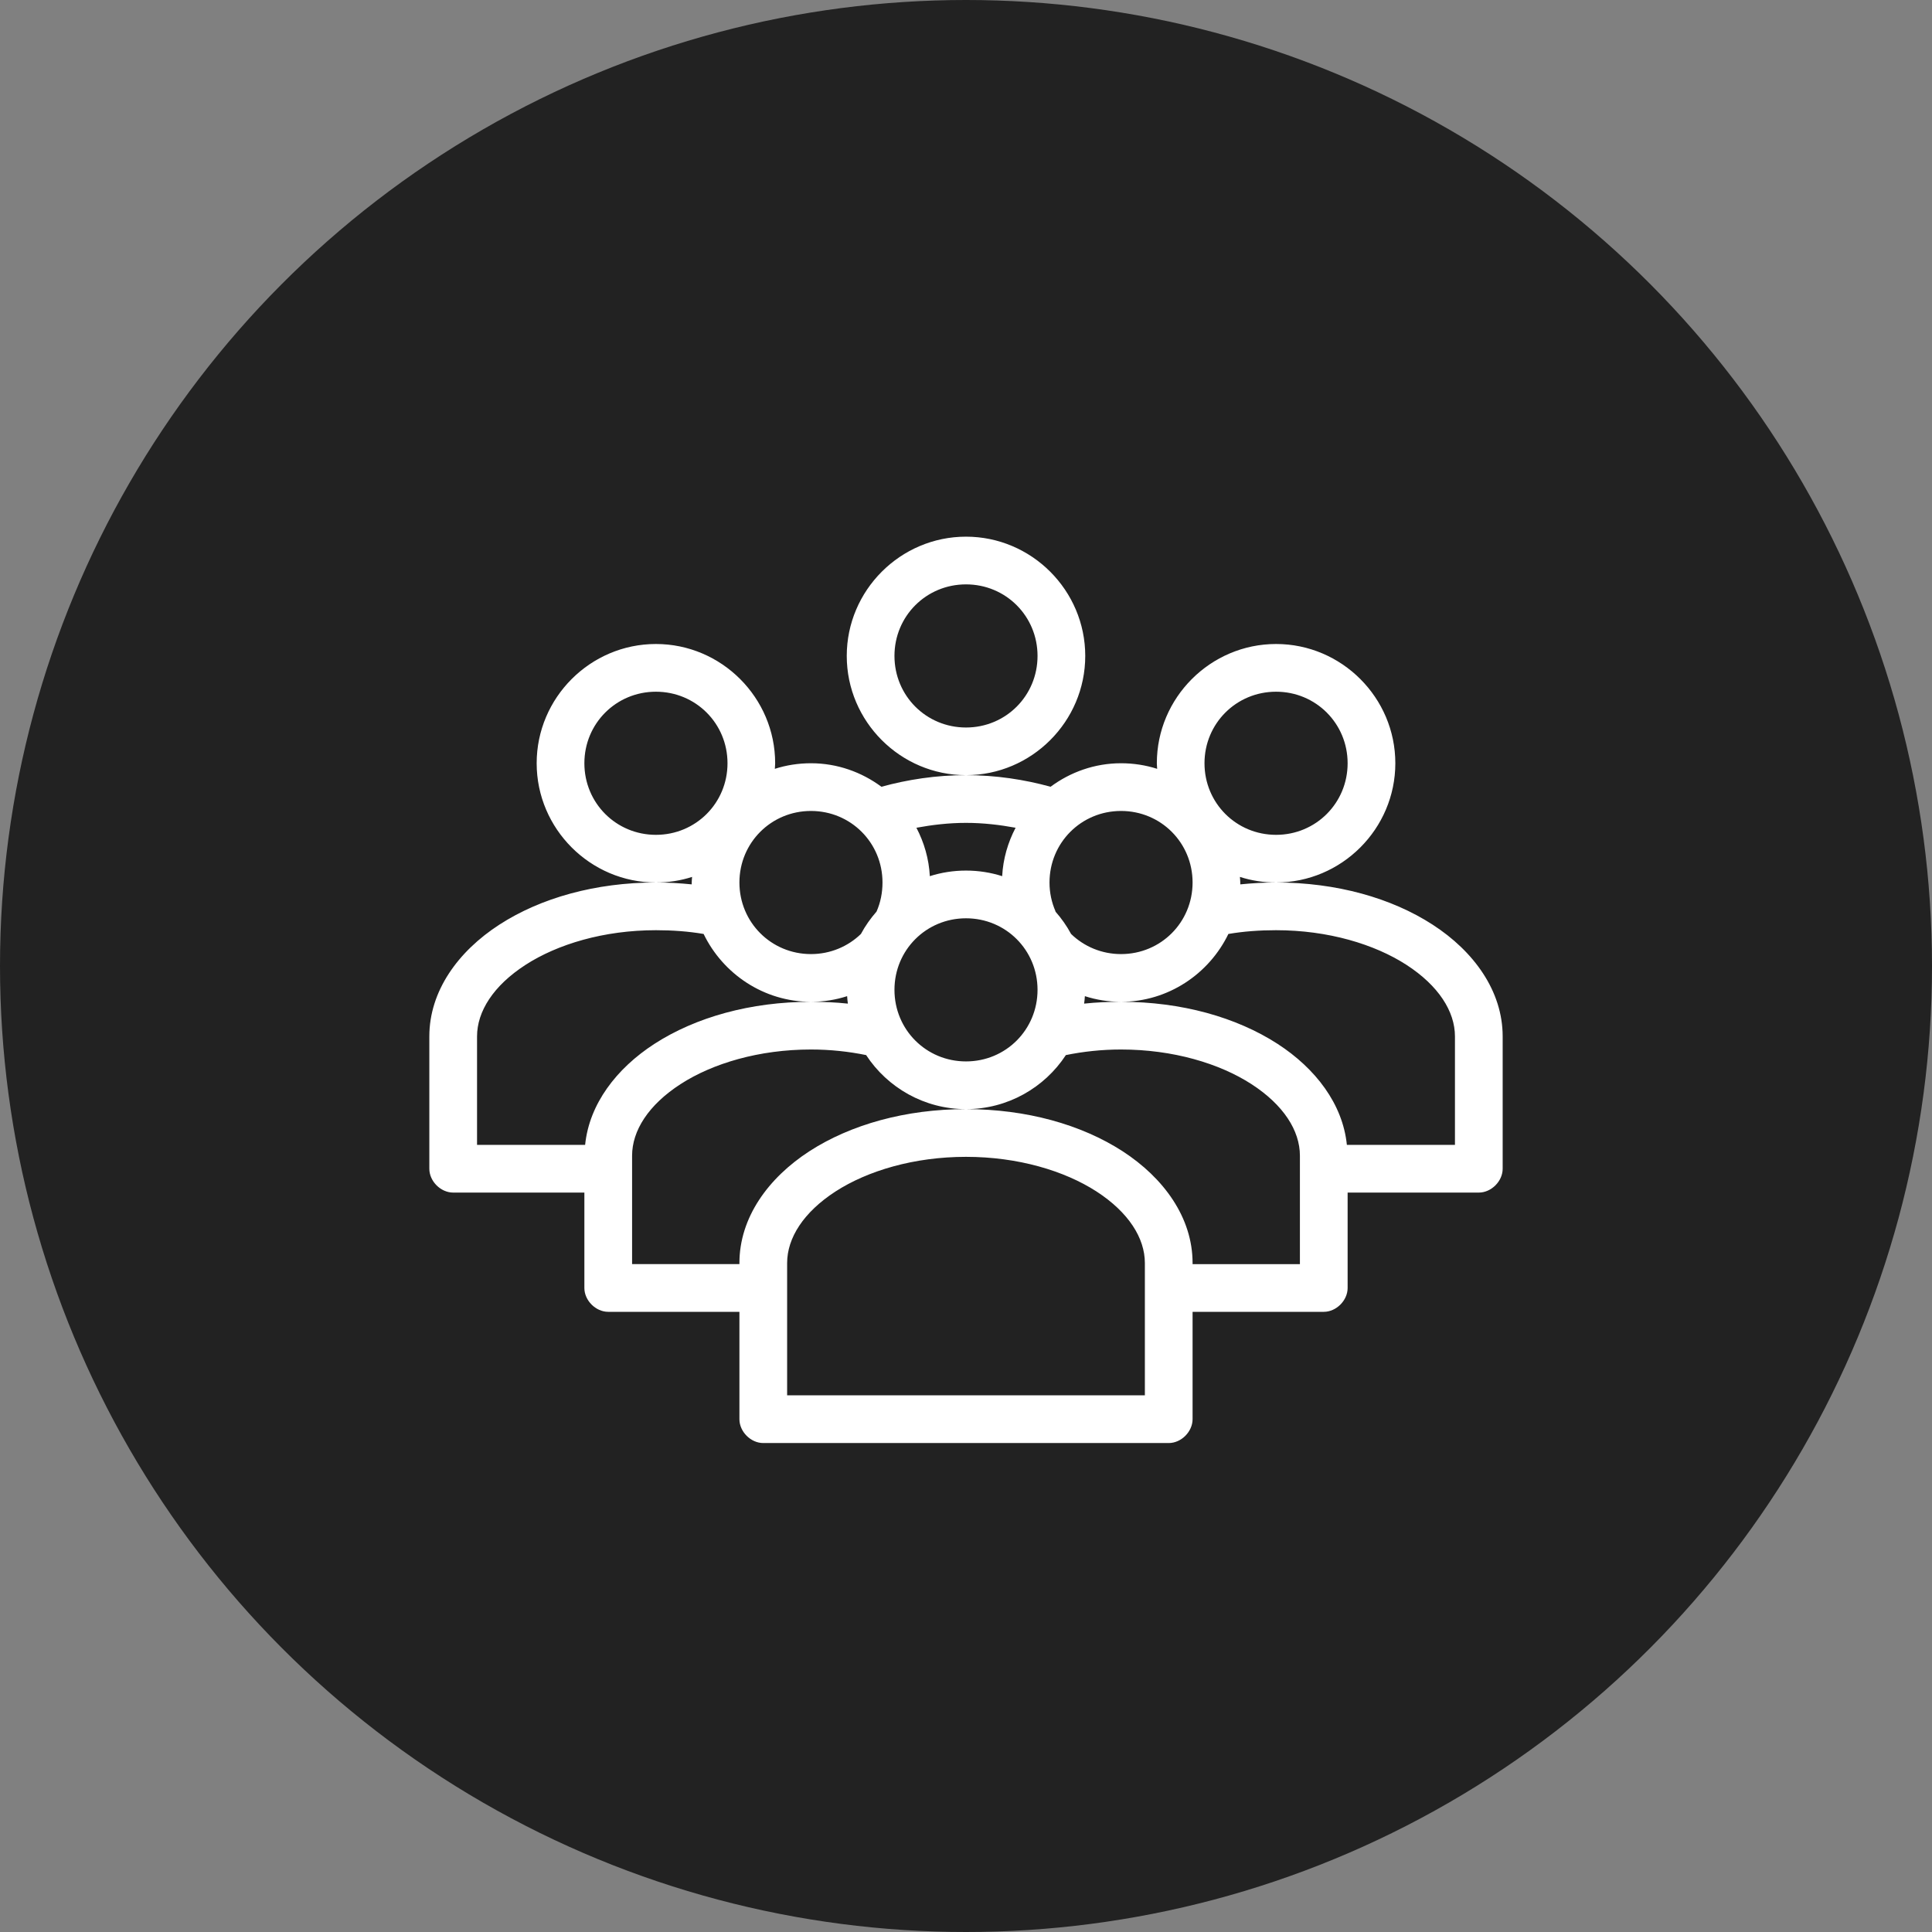
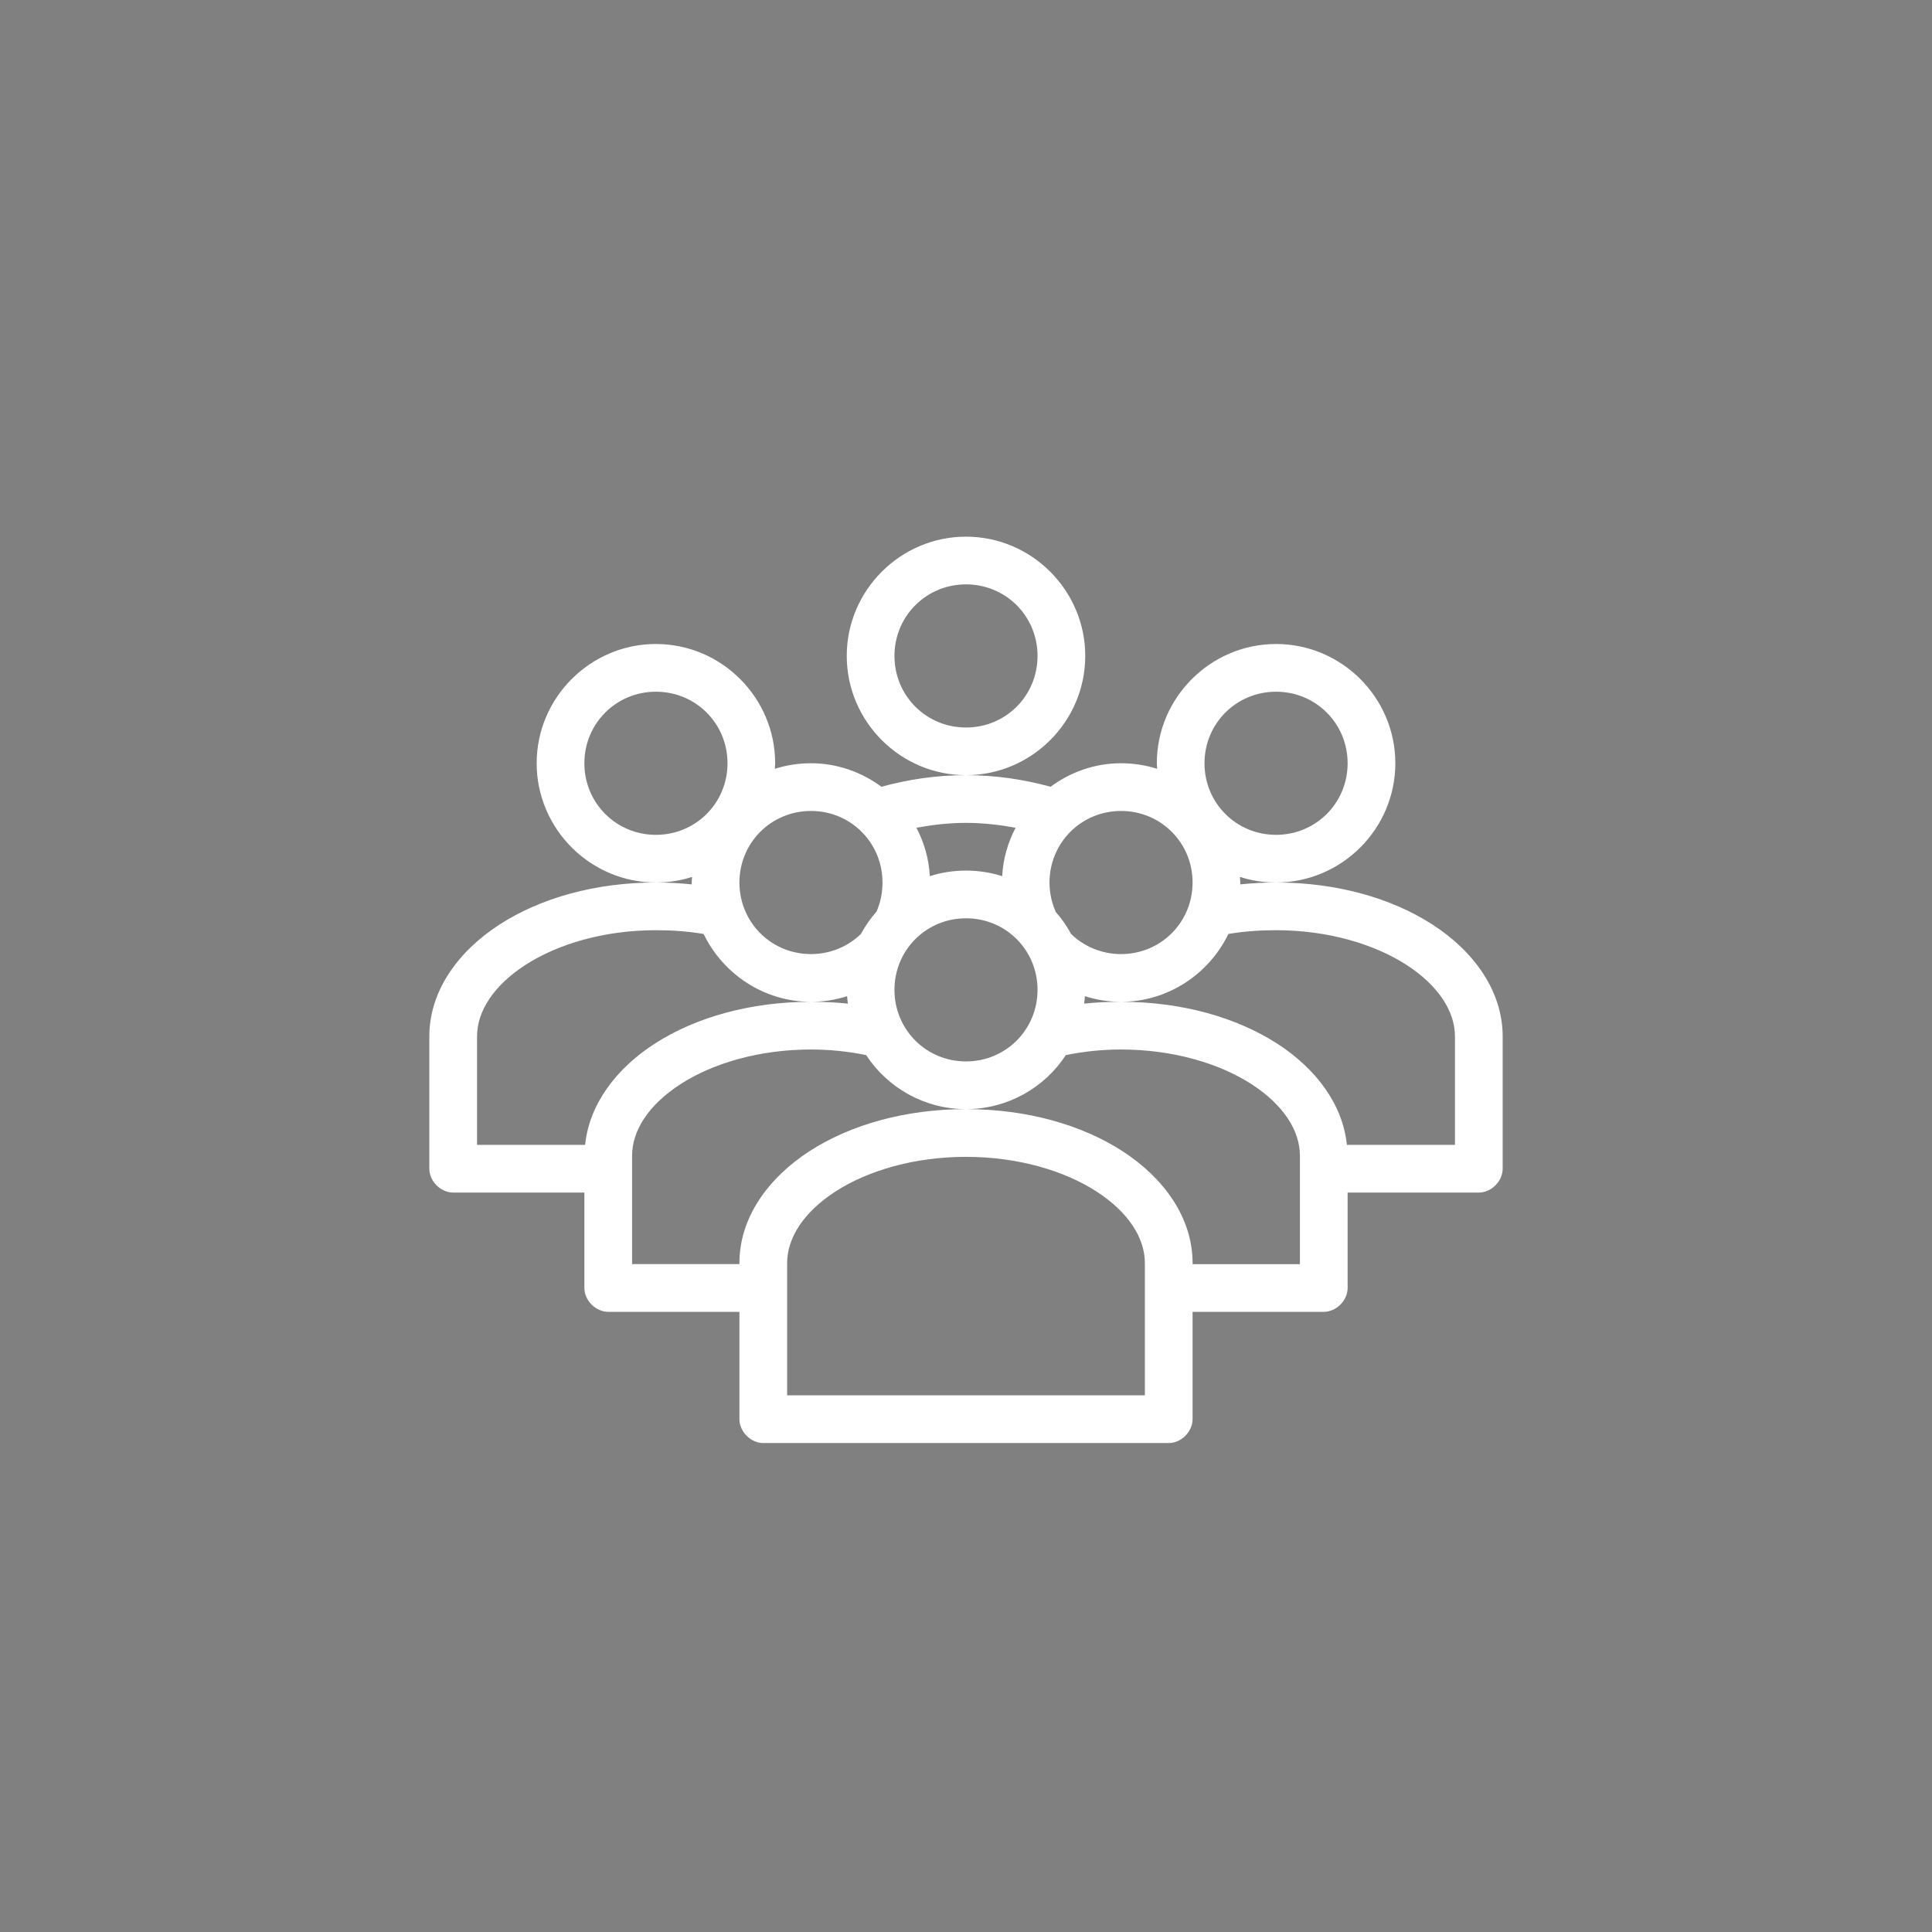
<svg xmlns="http://www.w3.org/2000/svg" width="36" height="36" viewBox="0 0 36 36" fill="none">
  <rect x="0" y="0" width="36" height="36" fill="#808080" stroke="none" />
-   <circle cx="18" cy="18" r="18" fill="#222222" />
  <path d="M18 10C16.778 10 15.778 11 15.778 12.222C15.778 13.444 16.778 14.444 18 14.444C19.222 14.444 20.222 13.444 20.222 12.222C20.222 11 19.222 10 18 10ZM18 14.444C17.441 14.444 16.912 14.526 16.424 14.66C16.055 14.387 15.602 14.222 15.111 14.222C14.877 14.222 14.65 14.258 14.438 14.326C14.439 14.292 14.444 14.257 14.444 14.222C14.444 13 13.444 12 12.222 12C11 12 10 13 10 14.222C10 15.444 11 16.444 12.222 16.444C12.457 16.444 12.683 16.409 12.896 16.34C12.894 16.375 12.889 16.41 12.889 16.444C12.889 16.456 12.889 16.468 12.889 16.479C12.672 16.457 12.449 16.444 12.222 16.444C11.097 16.444 10.074 16.732 9.306 17.229C8.537 17.726 8 18.466 8 19.312V21.778C8 22.011 8.212 22.222 8.444 22.222C9.385 22.222 9.961 22.222 10.889 22.222V24C10.889 24.233 11.101 24.444 11.333 24.444C12.274 24.444 12.85 24.444 13.778 24.444V26.444C13.778 26.677 13.989 26.889 14.222 26.889H21.778C22.011 26.889 22.222 26.677 22.222 26.444V24.444C23.15 24.444 23.727 24.444 24.667 24.444C24.899 24.444 25.111 24.233 25.111 24V22.222C26.039 22.222 26.615 22.222 27.556 22.222C27.788 22.222 28 22.011 28 21.778V19.312C28 18.466 27.463 17.726 26.694 17.229C25.926 16.732 24.903 16.444 23.778 16.444C23.551 16.444 23.328 16.457 23.111 16.479C23.111 16.468 23.111 16.456 23.111 16.444C23.111 16.41 23.106 16.375 23.104 16.34C23.317 16.409 23.543 16.444 23.778 16.444C25 16.444 26 15.444 26 14.222C26 13 25 12 23.778 12C22.556 12 21.556 13 21.556 14.222C21.556 14.257 21.561 14.292 21.562 14.326C21.35 14.258 21.123 14.222 20.889 14.222C20.398 14.222 19.945 14.387 19.576 14.66C19.088 14.526 18.559 14.444 18 14.444ZM18 10.889C18.742 10.889 19.333 11.481 19.333 12.222C19.333 12.964 18.742 13.556 18 13.556C17.258 13.556 16.667 12.964 16.667 12.222C16.667 11.481 17.258 10.889 18 10.889ZM12.222 12.889C12.964 12.889 13.556 13.481 13.556 14.222C13.556 14.964 12.964 15.556 12.222 15.556C11.481 15.556 10.889 14.964 10.889 14.222C10.889 13.481 11.481 12.889 12.222 12.889ZM23.778 12.889C24.519 12.889 25.111 13.481 25.111 14.222C25.111 14.964 24.519 15.556 23.778 15.556C23.036 15.556 22.444 14.964 22.444 14.222C22.444 13.481 23.036 12.889 23.778 12.889ZM15.111 15.111C15.853 15.111 16.444 15.703 16.444 16.444C16.444 16.638 16.406 16.821 16.333 16.986C16.221 17.114 16.123 17.252 16.042 17.403C15.802 17.635 15.475 17.778 15.111 17.778C14.37 17.778 13.778 17.186 13.778 16.444C13.778 15.703 14.37 15.111 15.111 15.111ZM20.889 15.111C21.631 15.111 22.222 15.703 22.222 16.444C22.222 17.186 21.631 17.778 20.889 17.778C20.525 17.778 20.198 17.635 19.958 17.403C19.877 17.252 19.779 17.114 19.667 16.986C19.666 16.984 19.668 16.98 19.667 16.979C19.596 16.816 19.556 16.635 19.556 16.445C19.556 15.703 20.147 15.111 20.889 15.111ZM18 15.333C18.322 15.333 18.631 15.37 18.924 15.424C18.781 15.697 18.691 16.002 18.674 16.326C18.461 16.258 18.235 16.222 18 16.222C17.765 16.222 17.539 16.258 17.326 16.326C17.309 16.002 17.219 15.697 17.076 15.424C17.369 15.37 17.678 15.333 18 15.333ZM18 17.111C18.742 17.111 19.333 17.703 19.333 18.444C19.333 19.186 18.742 19.778 18 19.778C17.258 19.778 16.667 19.186 16.667 18.444C16.667 17.703 17.258 17.111 18 17.111ZM12.222 17.333C12.531 17.333 12.829 17.355 13.111 17.403C13.471 18.147 14.233 18.667 15.111 18.667C15.346 18.667 15.572 18.631 15.785 18.562C15.787 18.609 15.793 18.656 15.799 18.701C15.574 18.677 15.347 18.667 15.111 18.667C13.986 18.667 12.963 18.954 12.194 19.451C11.487 19.909 10.98 20.571 10.903 21.333H8.889V19.312C8.889 18.846 9.194 18.366 9.792 17.979C10.389 17.593 11.254 17.333 12.222 17.333ZM23.778 17.333C24.746 17.333 25.611 17.593 26.208 17.979C26.805 18.366 27.111 18.846 27.111 19.312V21.333H25.097C25.02 20.571 24.513 19.909 23.806 19.451C23.037 18.954 22.014 18.667 20.889 18.667C20.653 18.667 20.426 18.677 20.201 18.701C20.207 18.656 20.213 18.609 20.215 18.562C20.428 18.631 20.654 18.667 20.889 18.667C21.767 18.667 22.529 18.147 22.889 17.403C23.171 17.355 23.469 17.333 23.778 17.333ZM15.111 19.556C15.472 19.556 15.815 19.594 16.139 19.66C16.537 20.267 17.224 20.667 18 20.667C18.776 20.667 19.463 20.267 19.861 19.66C20.185 19.594 20.528 19.556 20.889 19.556C21.857 19.556 22.722 19.815 23.319 20.201C23.917 20.588 24.222 21.068 24.222 21.535V23.556H22.222V23.535C22.222 22.688 21.685 21.949 20.917 21.451C20.148 20.954 19.125 20.667 18 20.667C16.875 20.667 15.852 20.954 15.083 21.451C14.315 21.949 13.778 22.688 13.778 23.535V23.555H11.778V21.535C11.778 21.068 12.083 20.588 12.681 20.201C13.278 19.815 14.143 19.556 15.111 19.556ZM18 21.556C18.968 21.556 19.833 21.815 20.431 22.201C21.028 22.588 21.333 23.068 21.333 23.535V26H14.667V23.535C14.667 23.068 14.972 22.588 15.569 22.201C16.167 21.815 17.032 21.556 18 21.556Z" fill="white" />
</svg>